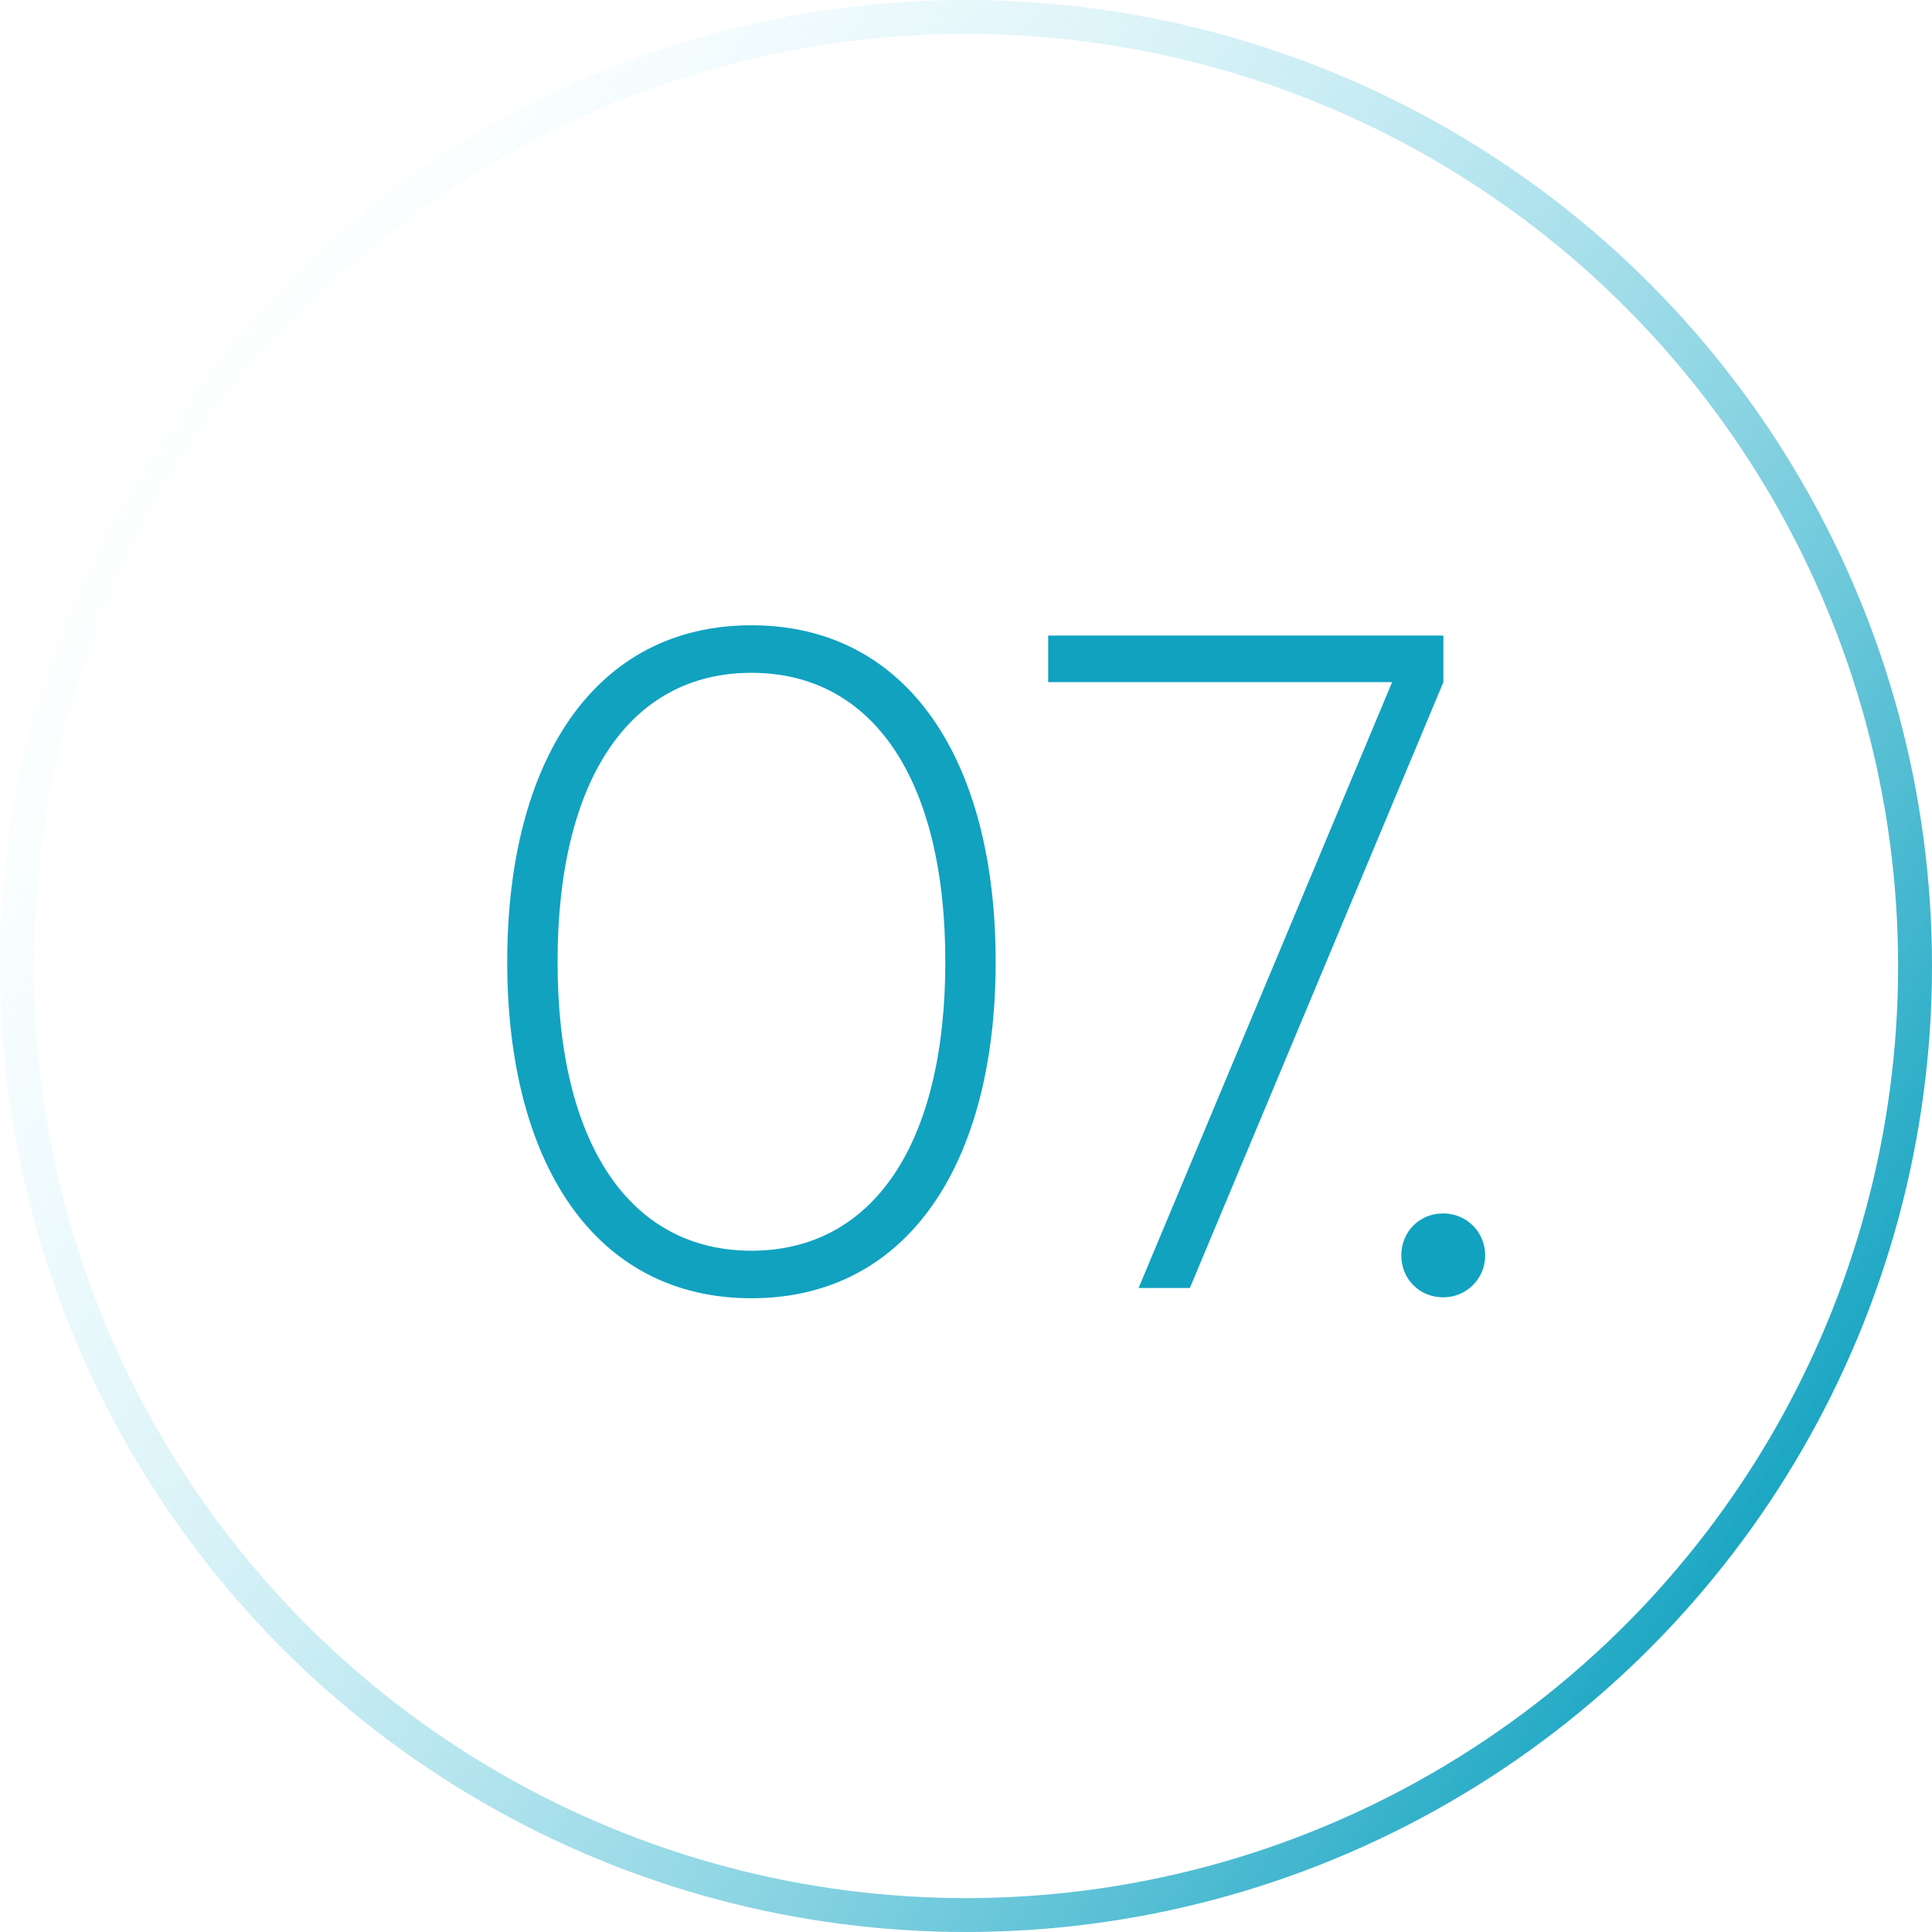
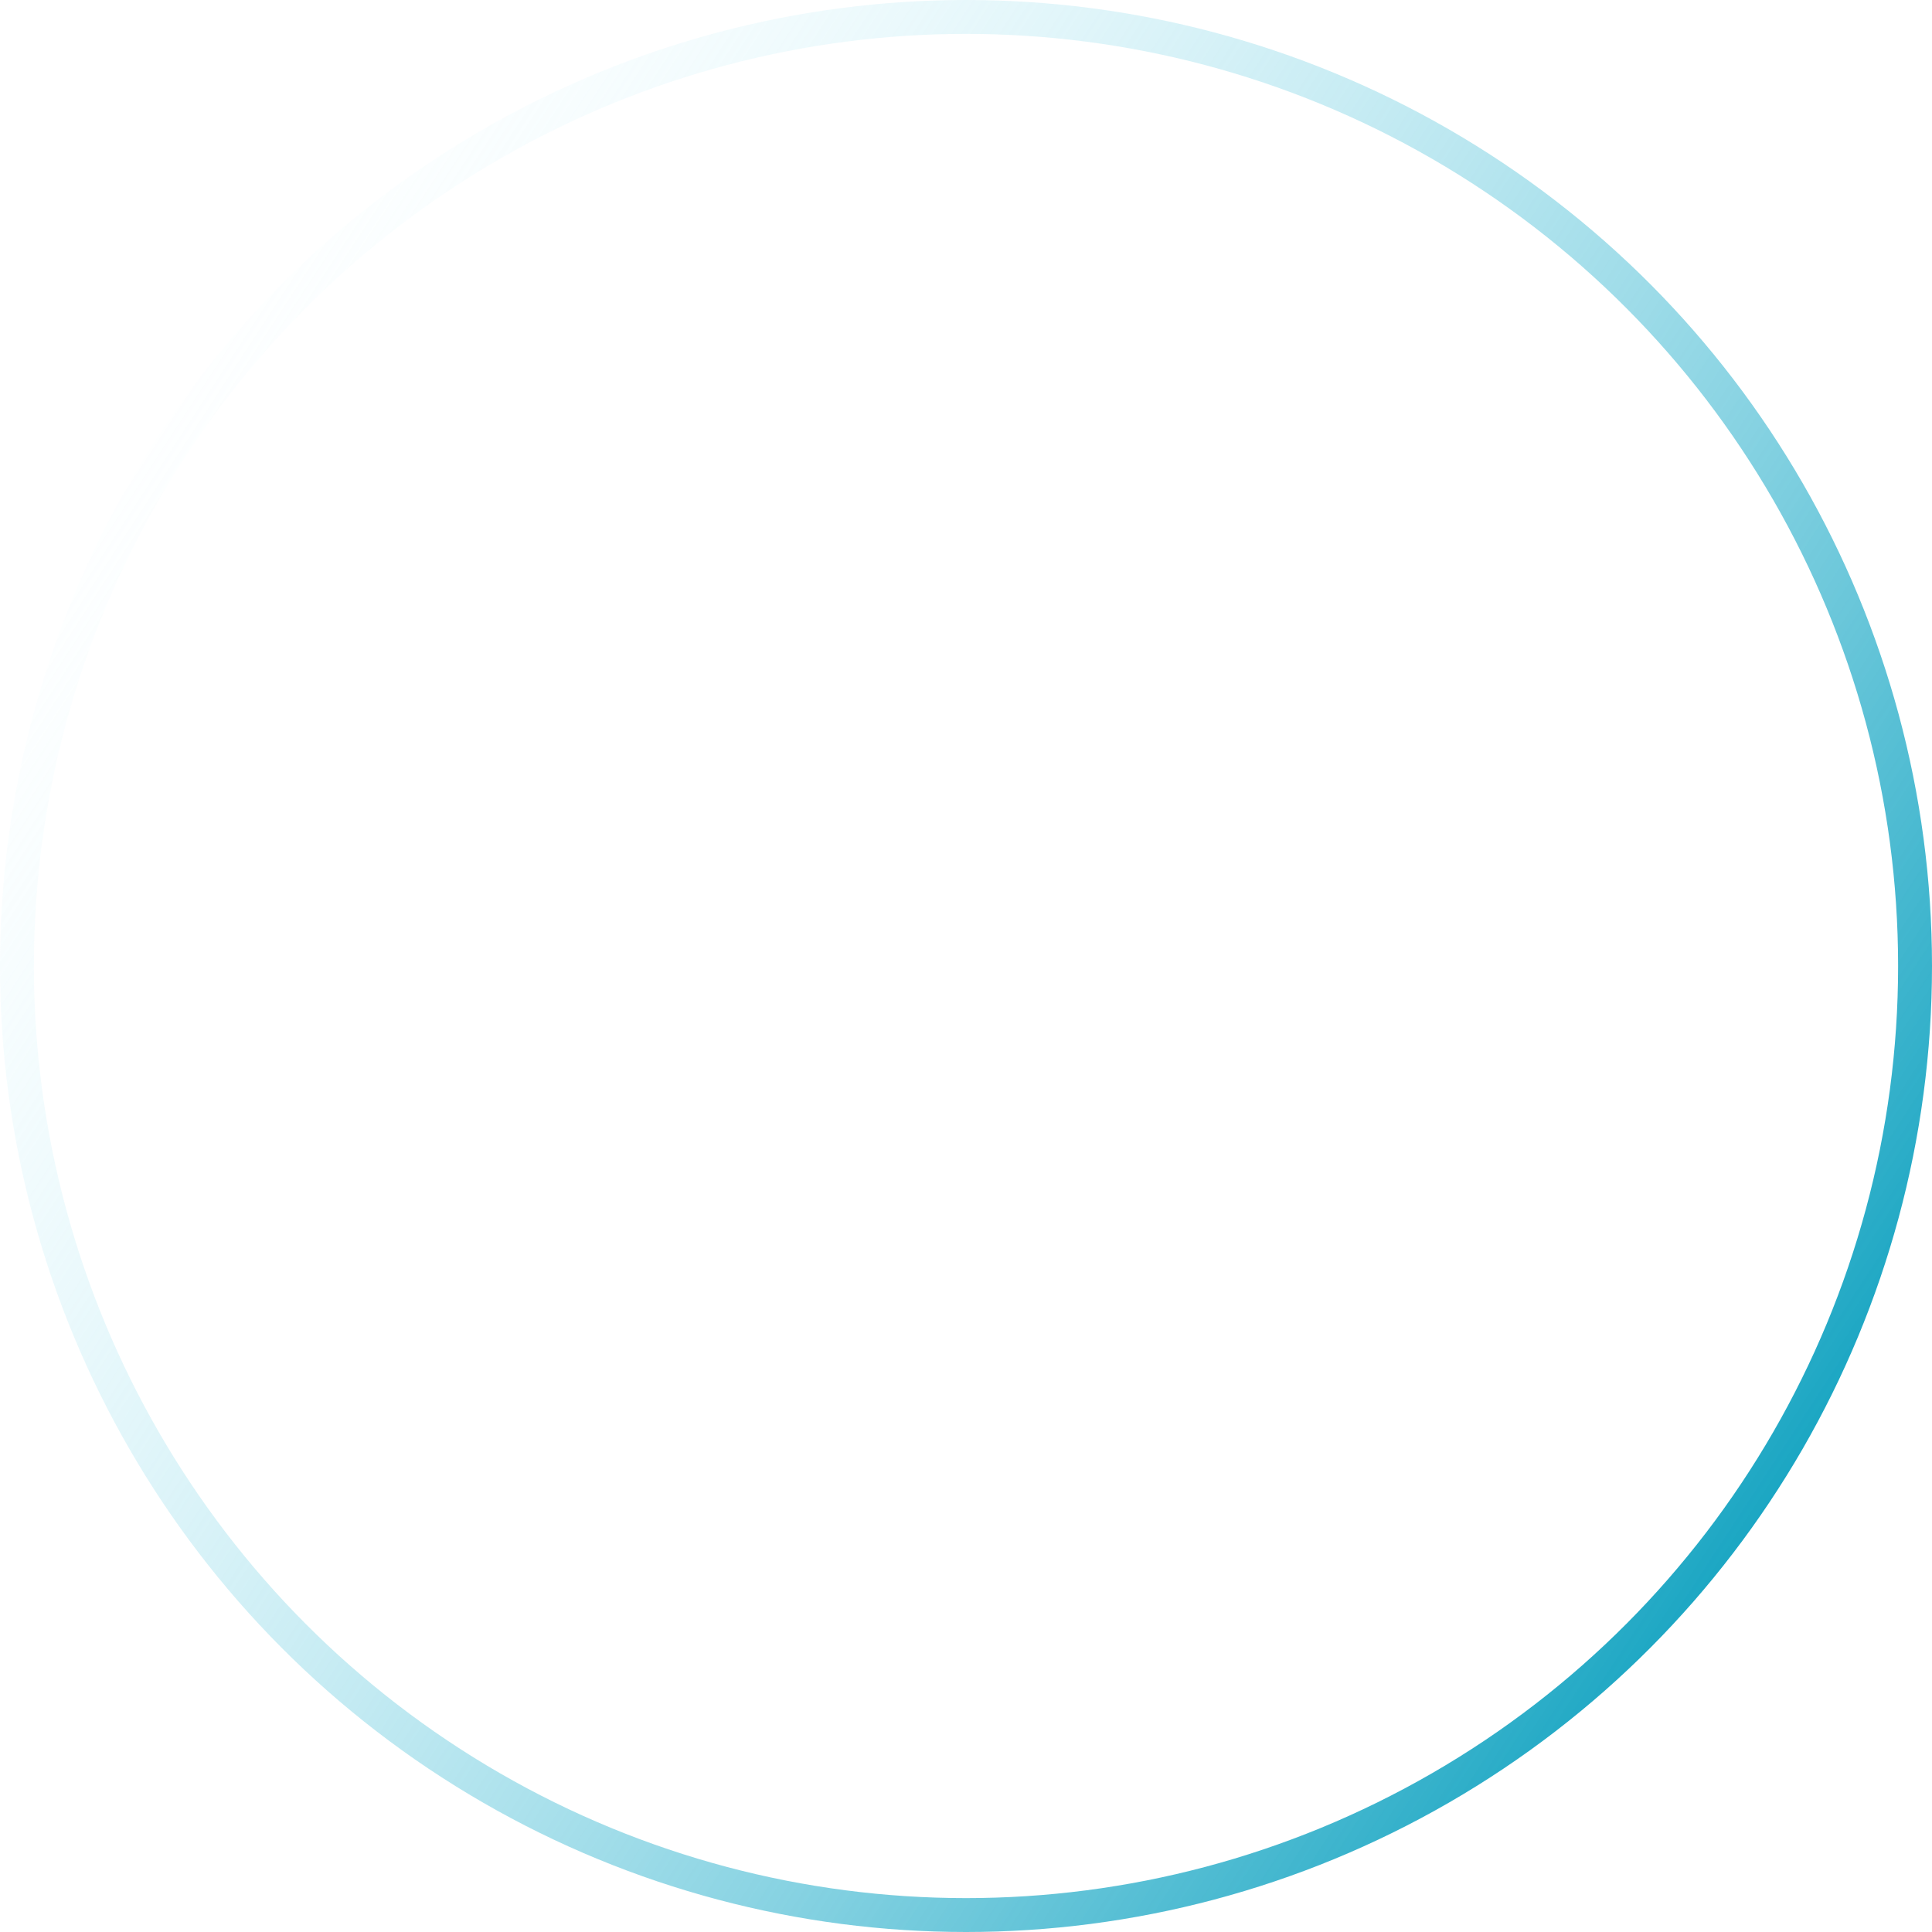
<svg xmlns="http://www.w3.org/2000/svg" width="114" height="114" viewBox="0 0 114 114" fill="none">
  <circle cx="57" cy="57" r="56" stroke="url(#paint0_linear_1216_17)" stroke-width="2" />
-   <path d="M44.34 76.605C53.58 76.605 58.75 68.63 58.75 56.75C58.75 44.87 53.58 36.895 44.34 36.895C35.1 36.895 29.93 44.87 29.93 56.75C29.93 68.63 35.1 76.605 44.34 76.605ZM44.34 73.8C37.19 73.8 32.9 67.53 32.9 56.75C32.9 45.97 37.19 39.7 44.34 39.7C51.49 39.7 55.78 45.97 55.78 56.75C55.78 67.53 51.49 73.8 44.34 73.8ZM61.849 37.5V40.25H82.144L67.184 76H70.21L85.169 40.25V37.5H61.849ZM85.161 76.55C86.536 76.55 87.636 75.45 87.636 74.075C87.636 72.7 86.536 71.6 85.161 71.6C83.731 71.6 82.686 72.7 82.686 74.075C82.686 75.45 83.731 76.55 85.161 76.55Z" fill="#11A2C0" />
  <defs>
    <linearGradient id="paint0_linear_1216_17" x1="114" y1="79.325" x2="12.825" y2="13.3" gradientUnits="userSpaceOnUse">
      <stop stop-color="#11A2C0" />
      <stop offset="1" stop-color="#CFF7FF" stop-opacity="0" />
    </linearGradient>
  </defs>
</svg>